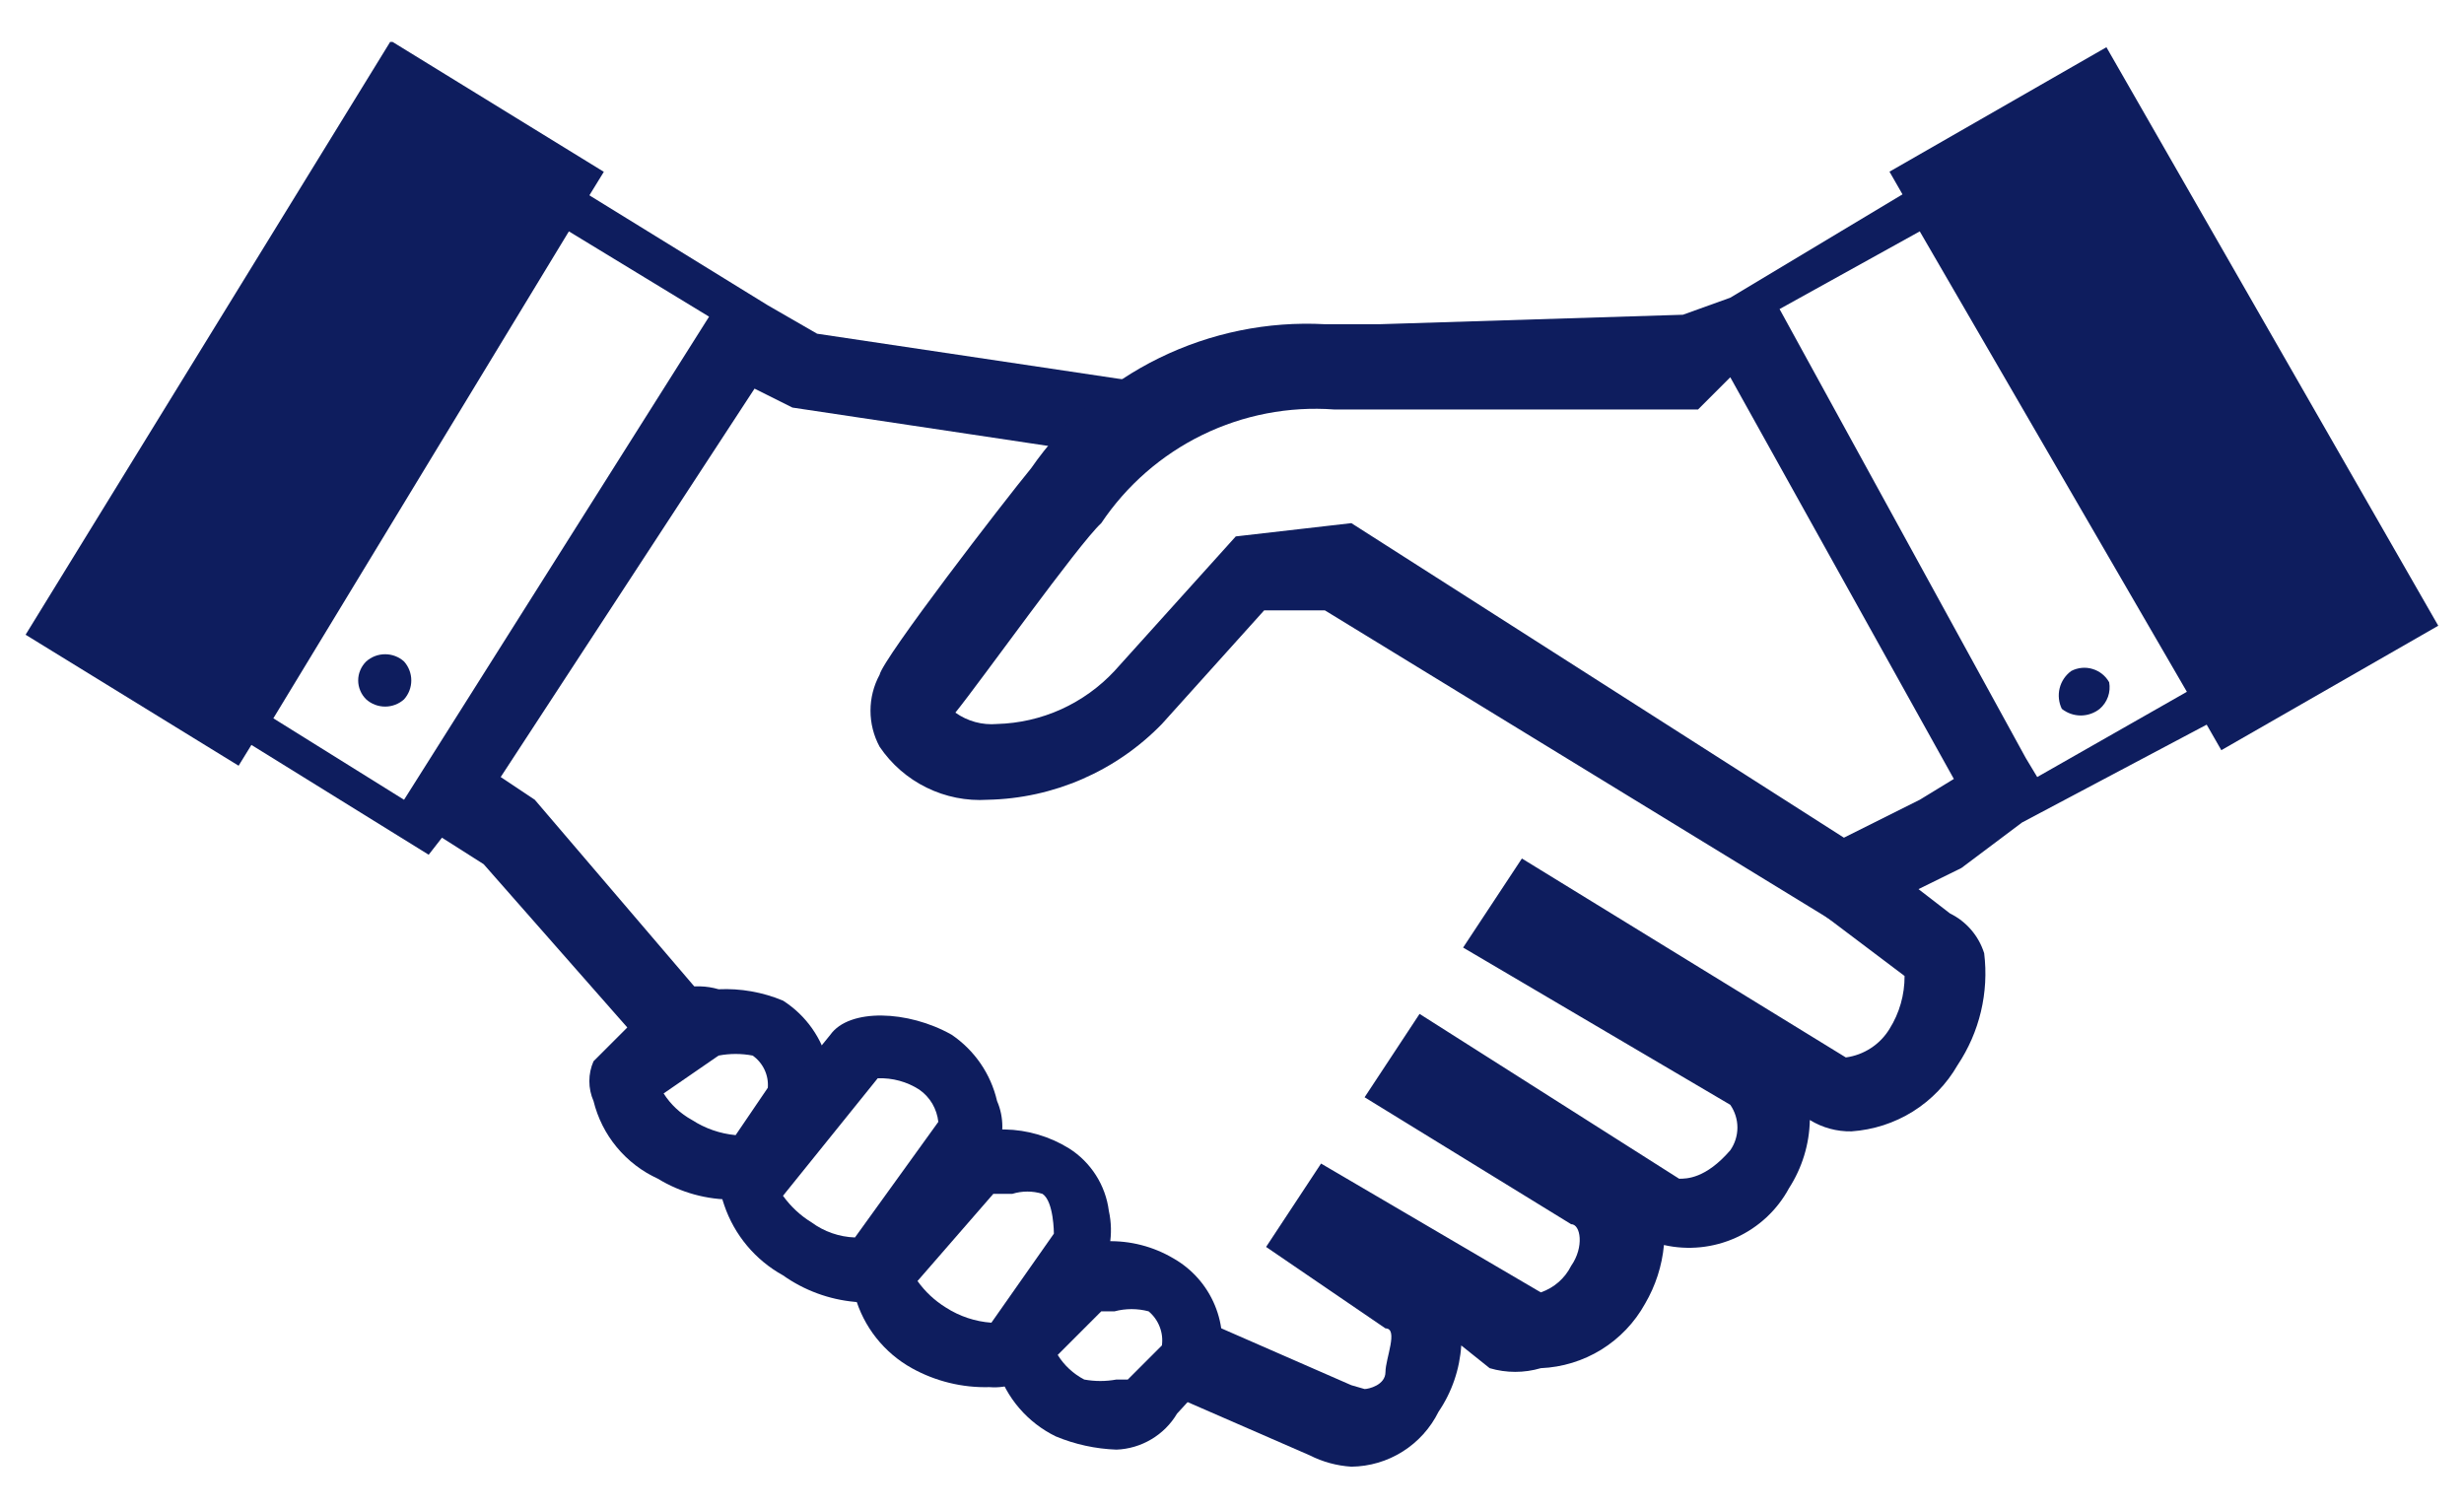
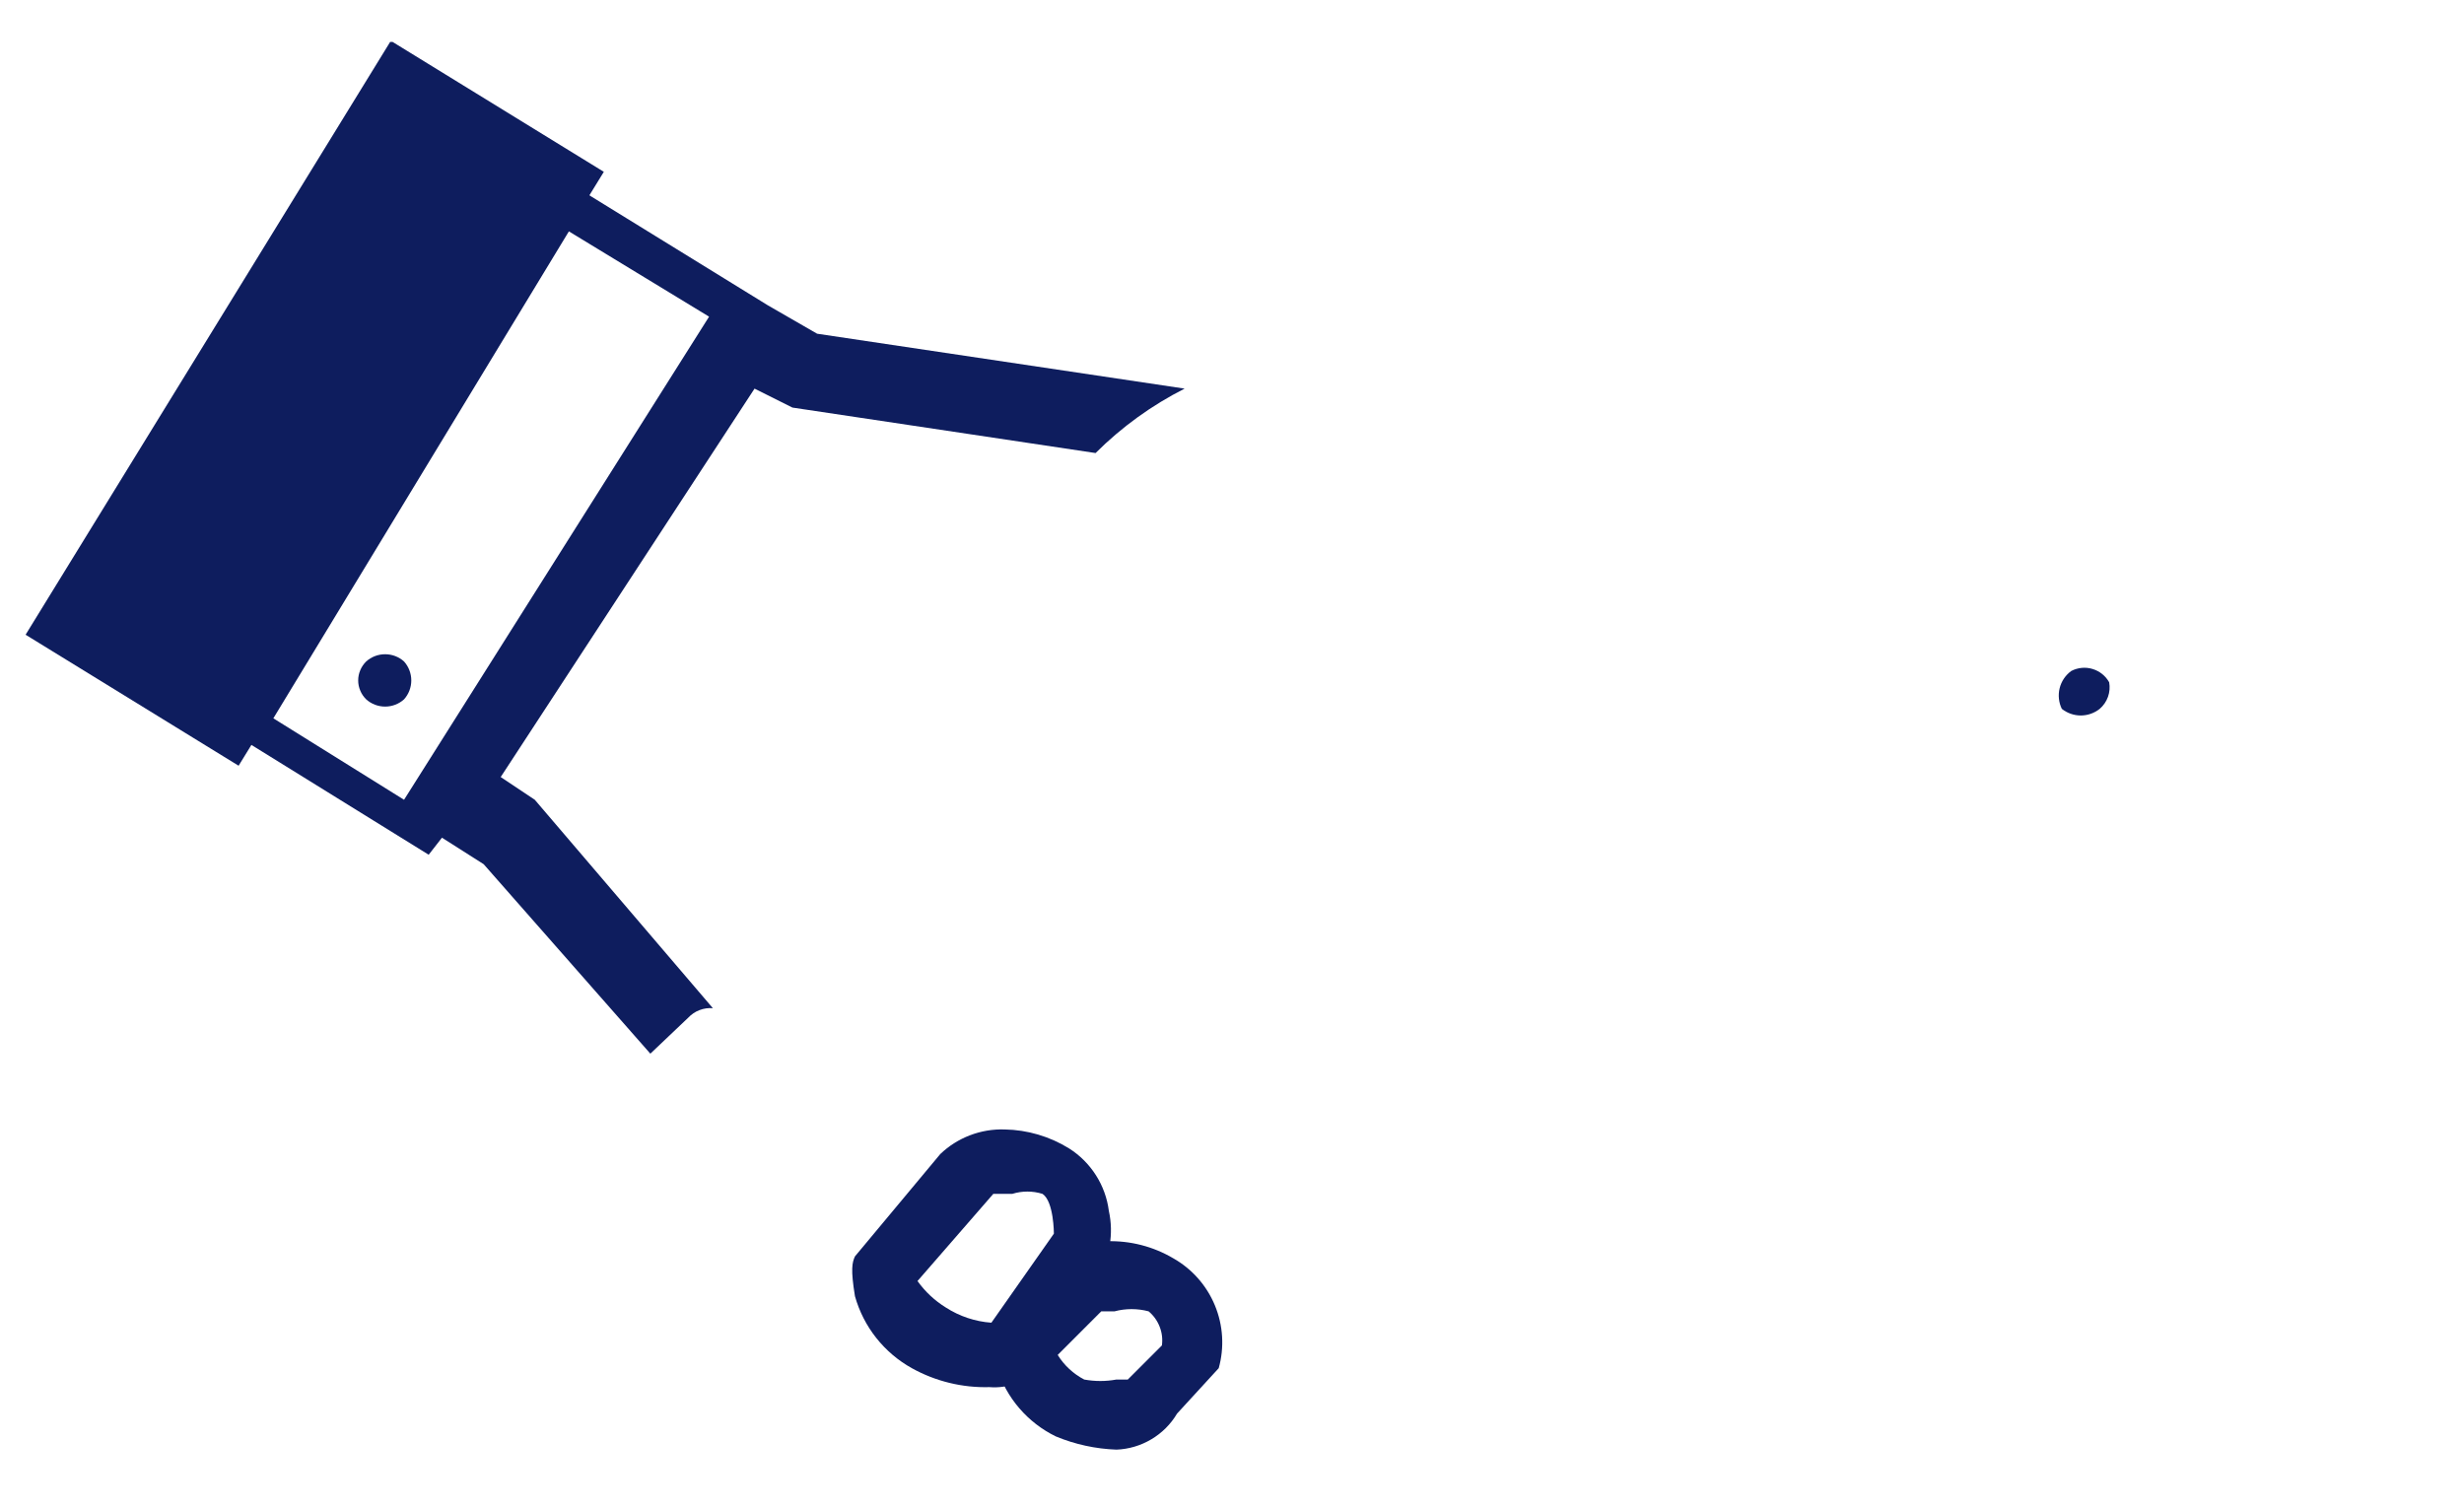
<svg xmlns="http://www.w3.org/2000/svg" width="49" height="30" viewBox="0 0 49 30" fill="none">
  <g clip-path="url(#clip0_461_167)">
    <path d="M8.035 13.907C7.932 14 7.798 14.051 7.659 14.051C7.519 14.051 7.385 14 7.282 13.907C7.232 13.858 7.192 13.8 7.165 13.735C7.137 13.67 7.123 13.601 7.123 13.531C7.123 13.46 7.137 13.391 7.165 13.326C7.192 13.262 7.232 13.203 7.282 13.154C7.385 13.061 7.519 13.01 7.659 13.01C7.798 13.01 7.932 13.061 8.035 13.154C8.128 13.258 8.179 13.392 8.179 13.531C8.179 13.67 8.128 13.804 8.035 13.907Z" fill="#0E1D5E" />
-     <path d="M14.591 23.854C14.06 23.86 13.537 23.717 13.084 23.44C12.768 23.296 12.488 23.082 12.266 22.814C12.044 22.547 11.886 22.232 11.803 21.895C11.748 21.77 11.72 21.635 11.72 21.499C11.72 21.363 11.748 21.228 11.803 21.104L12.896 20.011C13.078 19.837 13.302 19.714 13.547 19.654C13.792 19.595 14.048 19.601 14.29 19.672C14.728 19.652 15.166 19.729 15.571 19.898C16.028 20.19 16.353 20.65 16.475 21.179C16.516 21.379 16.518 21.585 16.479 21.786C16.44 21.986 16.362 22.177 16.249 22.347L15.571 23.44C15.448 23.577 15.297 23.685 15.127 23.757C14.958 23.828 14.775 23.862 14.591 23.854ZM13.197 21.744C13.338 21.965 13.532 22.146 13.762 22.272C14.023 22.441 14.32 22.544 14.629 22.573L15.269 21.631C15.279 21.507 15.256 21.383 15.203 21.271C15.15 21.159 15.069 21.062 14.968 20.991C14.744 20.948 14.514 20.948 14.29 20.991L13.197 21.744Z" fill="#0E1D5E" />
-     <path d="M17.002 25.889C16.487 25.842 15.993 25.66 15.571 25.361C15.022 25.058 14.605 24.561 14.403 23.967C14.307 23.712 14.307 23.431 14.403 23.176L16.513 20.576C16.889 20.049 18.057 20.086 18.924 20.576C19.381 20.886 19.704 21.357 19.828 21.895C19.898 22.055 19.933 22.229 19.933 22.403C19.933 22.578 19.898 22.752 19.828 22.912L18.095 25.399C17.974 25.571 17.809 25.708 17.616 25.794C17.424 25.881 17.212 25.913 17.002 25.889ZM15.571 23.779C15.722 23.99 15.914 24.17 16.136 24.306C16.387 24.492 16.69 24.597 17.002 24.608L18.66 22.309C18.646 22.182 18.605 22.059 18.541 21.948C18.476 21.838 18.388 21.743 18.283 21.669C18.037 21.51 17.747 21.431 17.454 21.443L15.571 23.779Z" fill="#0E1D5E" />
-     <path d="M19.677 27.584C19.138 27.599 18.605 27.469 18.133 27.207C17.859 27.055 17.619 26.85 17.424 26.604C17.23 26.359 17.087 26.077 17.002 25.776C16.945 25.651 16.915 25.517 16.915 25.38C16.915 25.243 16.945 25.108 17.002 24.984L18.698 22.95C18.868 22.787 19.069 22.66 19.289 22.576C19.509 22.492 19.744 22.452 19.979 22.46C20.432 22.468 20.874 22.598 21.26 22.837C21.475 22.973 21.657 23.155 21.794 23.37C21.931 23.585 22.019 23.827 22.051 24.08C22.151 24.532 22.07 25.006 21.825 25.399L20.657 27.207C20.533 27.34 20.38 27.442 20.21 27.508C20.041 27.573 19.858 27.599 19.677 27.584ZM18.246 25.474C18.397 25.686 18.589 25.865 18.811 26.002C19.082 26.176 19.393 26.28 19.715 26.303L20.958 24.532C20.958 24.532 20.958 23.892 20.732 23.741C20.536 23.68 20.326 23.68 20.13 23.741H19.753L18.246 25.474Z" fill="#0E1D5E" />
+     <path d="M19.677 27.584C19.138 27.599 18.605 27.469 18.133 27.207C17.859 27.055 17.619 26.85 17.424 26.604C17.23 26.359 17.087 26.077 17.002 25.776C16.915 25.243 16.945 25.108 17.002 24.984L18.698 22.95C18.868 22.787 19.069 22.66 19.289 22.576C19.509 22.492 19.744 22.452 19.979 22.46C20.432 22.468 20.874 22.598 21.26 22.837C21.475 22.973 21.657 23.155 21.794 23.37C21.931 23.585 22.019 23.827 22.051 24.08C22.151 24.532 22.07 25.006 21.825 25.399L20.657 27.207C20.533 27.34 20.38 27.442 20.21 27.508C20.041 27.573 19.858 27.599 19.677 27.584ZM18.246 25.474C18.397 25.686 18.589 25.865 18.811 26.002C19.082 26.176 19.393 26.28 19.715 26.303L20.958 24.532C20.958 24.532 20.958 23.892 20.732 23.741C20.536 23.68 20.326 23.68 20.13 23.741H19.753L18.246 25.474Z" fill="#0E1D5E" />
    <path d="M22.202 28.827C21.787 28.812 21.379 28.723 20.996 28.564C20.719 28.429 20.473 28.239 20.272 28.006C20.071 27.773 19.92 27.501 19.828 27.207C19.761 27.066 19.726 26.912 19.726 26.755C19.726 26.599 19.761 26.444 19.828 26.303L20.845 25.097C21.002 24.953 21.186 24.842 21.387 24.771C21.588 24.7 21.801 24.67 22.013 24.683C22.476 24.669 22.933 24.787 23.332 25.022C23.705 25.233 23.996 25.563 24.16 25.959C24.324 26.355 24.351 26.794 24.236 27.207L23.407 28.111C23.282 28.322 23.106 28.497 22.895 28.622C22.685 28.747 22.446 28.818 22.202 28.827ZM21.034 26.944C21.162 27.151 21.345 27.32 21.561 27.433C21.773 27.472 21.99 27.472 22.202 27.433H22.428L23.106 26.755C23.123 26.629 23.108 26.501 23.061 26.382C23.015 26.264 22.94 26.159 22.842 26.077C22.62 26.018 22.386 26.018 22.164 26.077H21.9L21.034 26.944Z" fill="#0E1D5E" />
    <path d="M7.772 0.812L0.509 12.622L4.745 15.227L12.008 3.417L7.772 0.812Z" fill="#0E1D5E" />
    <path d="M23.558 7.728L16.249 6.636L15.269 6.071L11.05 3.471L4.268 14.36L8.525 16.997L8.789 16.658L9.618 17.185L12.933 20.953L13.687 20.237C13.749 20.171 13.825 20.119 13.91 20.087C13.995 20.054 14.086 20.041 14.177 20.049L10.635 15.904L9.957 15.452L15.005 7.728L15.759 8.105L21.787 9.009C22.306 8.491 22.904 8.059 23.558 7.728ZM8.035 15.904L5.436 14.284L11.313 4.601L14.101 6.297L8.035 15.904Z" fill="#0E1D5E" />
-     <path d="M38.779 18.165L37.461 17.148L36.669 17.562L29.134 12.815L37.875 19.408C37.877 19.781 37.773 20.147 37.574 20.463C37.48 20.616 37.354 20.746 37.204 20.843C37.054 20.941 36.885 21.004 36.707 21.028L30.265 17.072L29.096 18.843L34.409 21.97C34.501 22.103 34.551 22.261 34.551 22.422C34.551 22.584 34.501 22.742 34.409 22.874C33.919 23.44 33.542 23.44 33.392 23.44L28.23 20.162L27.137 21.82L31.244 24.344C31.433 24.344 31.508 24.796 31.244 25.173C31.12 25.421 30.904 25.61 30.641 25.7L26.271 23.138L25.178 24.796L27.552 26.416C27.816 26.416 27.552 27.019 27.552 27.283C27.552 27.546 27.213 27.622 27.137 27.622L26.874 27.546L23.86 26.228C23.957 26.495 23.957 26.789 23.86 27.056L23.106 27.659L26.045 28.94C26.303 29.071 26.585 29.148 26.874 29.166C27.235 29.162 27.588 29.058 27.894 28.865C28.2 28.672 28.447 28.398 28.607 28.074C28.873 27.683 29.029 27.227 29.059 26.755L29.624 27.207C29.956 27.305 30.309 27.305 30.641 27.207C31.068 27.189 31.482 27.062 31.845 26.838C32.208 26.613 32.507 26.3 32.714 25.926C32.923 25.569 33.052 25.171 33.09 24.758C33.571 24.867 34.075 24.815 34.524 24.611C34.973 24.407 35.343 24.062 35.577 23.628C35.838 23.223 35.982 22.753 35.991 22.272C36.24 22.426 36.528 22.504 36.82 22.498C37.253 22.468 37.672 22.333 38.041 22.103C38.408 21.873 38.714 21.555 38.93 21.179C39.367 20.525 39.554 19.736 39.458 18.956C39.404 18.785 39.317 18.627 39.2 18.491C39.083 18.355 38.94 18.244 38.779 18.165Z" fill="#0E1D5E" />
-     <path d="M44.619 14.02L38.553 3.433L34.409 5.92L33.467 6.259L27.439 6.447H26.346C25.209 6.386 24.076 6.618 23.053 7.119C22.031 7.62 21.154 8.375 20.506 9.311C19.979 9.951 17.567 13.079 17.492 13.418C17.373 13.637 17.311 13.883 17.311 14.133C17.311 14.383 17.373 14.629 17.492 14.849C17.727 15.197 18.049 15.477 18.426 15.662C18.802 15.847 19.221 15.931 19.64 15.904C20.948 15.878 22.194 15.336 23.106 14.397L25.14 12.137H26.346L36.632 18.429L39.005 17.261L40.211 16.356L44.619 14.02ZM38.177 15.904L36.669 16.658L26.874 10.403L24.575 10.667L22.164 13.342C21.864 13.664 21.503 13.923 21.102 14.105C20.701 14.286 20.268 14.385 19.828 14.397C19.534 14.423 19.24 14.343 18.999 14.171C19.489 13.568 21.448 10.818 21.9 10.403C22.404 9.651 23.098 9.045 23.912 8.648C24.726 8.251 25.631 8.076 26.535 8.143H29.323H33.768L34.409 7.502L38.855 15.49L38.177 15.904ZM43.489 13.757L40.513 15.452L40.286 15.075L35.389 6.146L38.177 4.601L43.489 13.757Z" fill="#0E1D5E" />
    <path d="M41.002 14.096C41.109 14.181 41.242 14.228 41.379 14.228C41.516 14.228 41.649 14.181 41.756 14.096C41.83 14.032 41.887 13.95 41.92 13.857C41.953 13.764 41.961 13.665 41.944 13.568C41.873 13.44 41.754 13.345 41.613 13.303C41.473 13.26 41.321 13.275 41.191 13.342C41.076 13.425 40.993 13.547 40.959 13.685C40.925 13.822 40.94 13.968 41.002 14.096Z" fill="#0E1D5E" />
-     <path d="M41.889 0.939L37.575 3.414L44.174 14.918L48.488 12.443L41.889 0.939Z" fill="#0E1D5E" />
  </g>
  <defs>
    <clipPath id="clip0_461_167">
      <rect width="48" height="28.333" fill="white" transform="translate(0.5 0.834)" />
    </clipPath>
  </defs>
</svg>